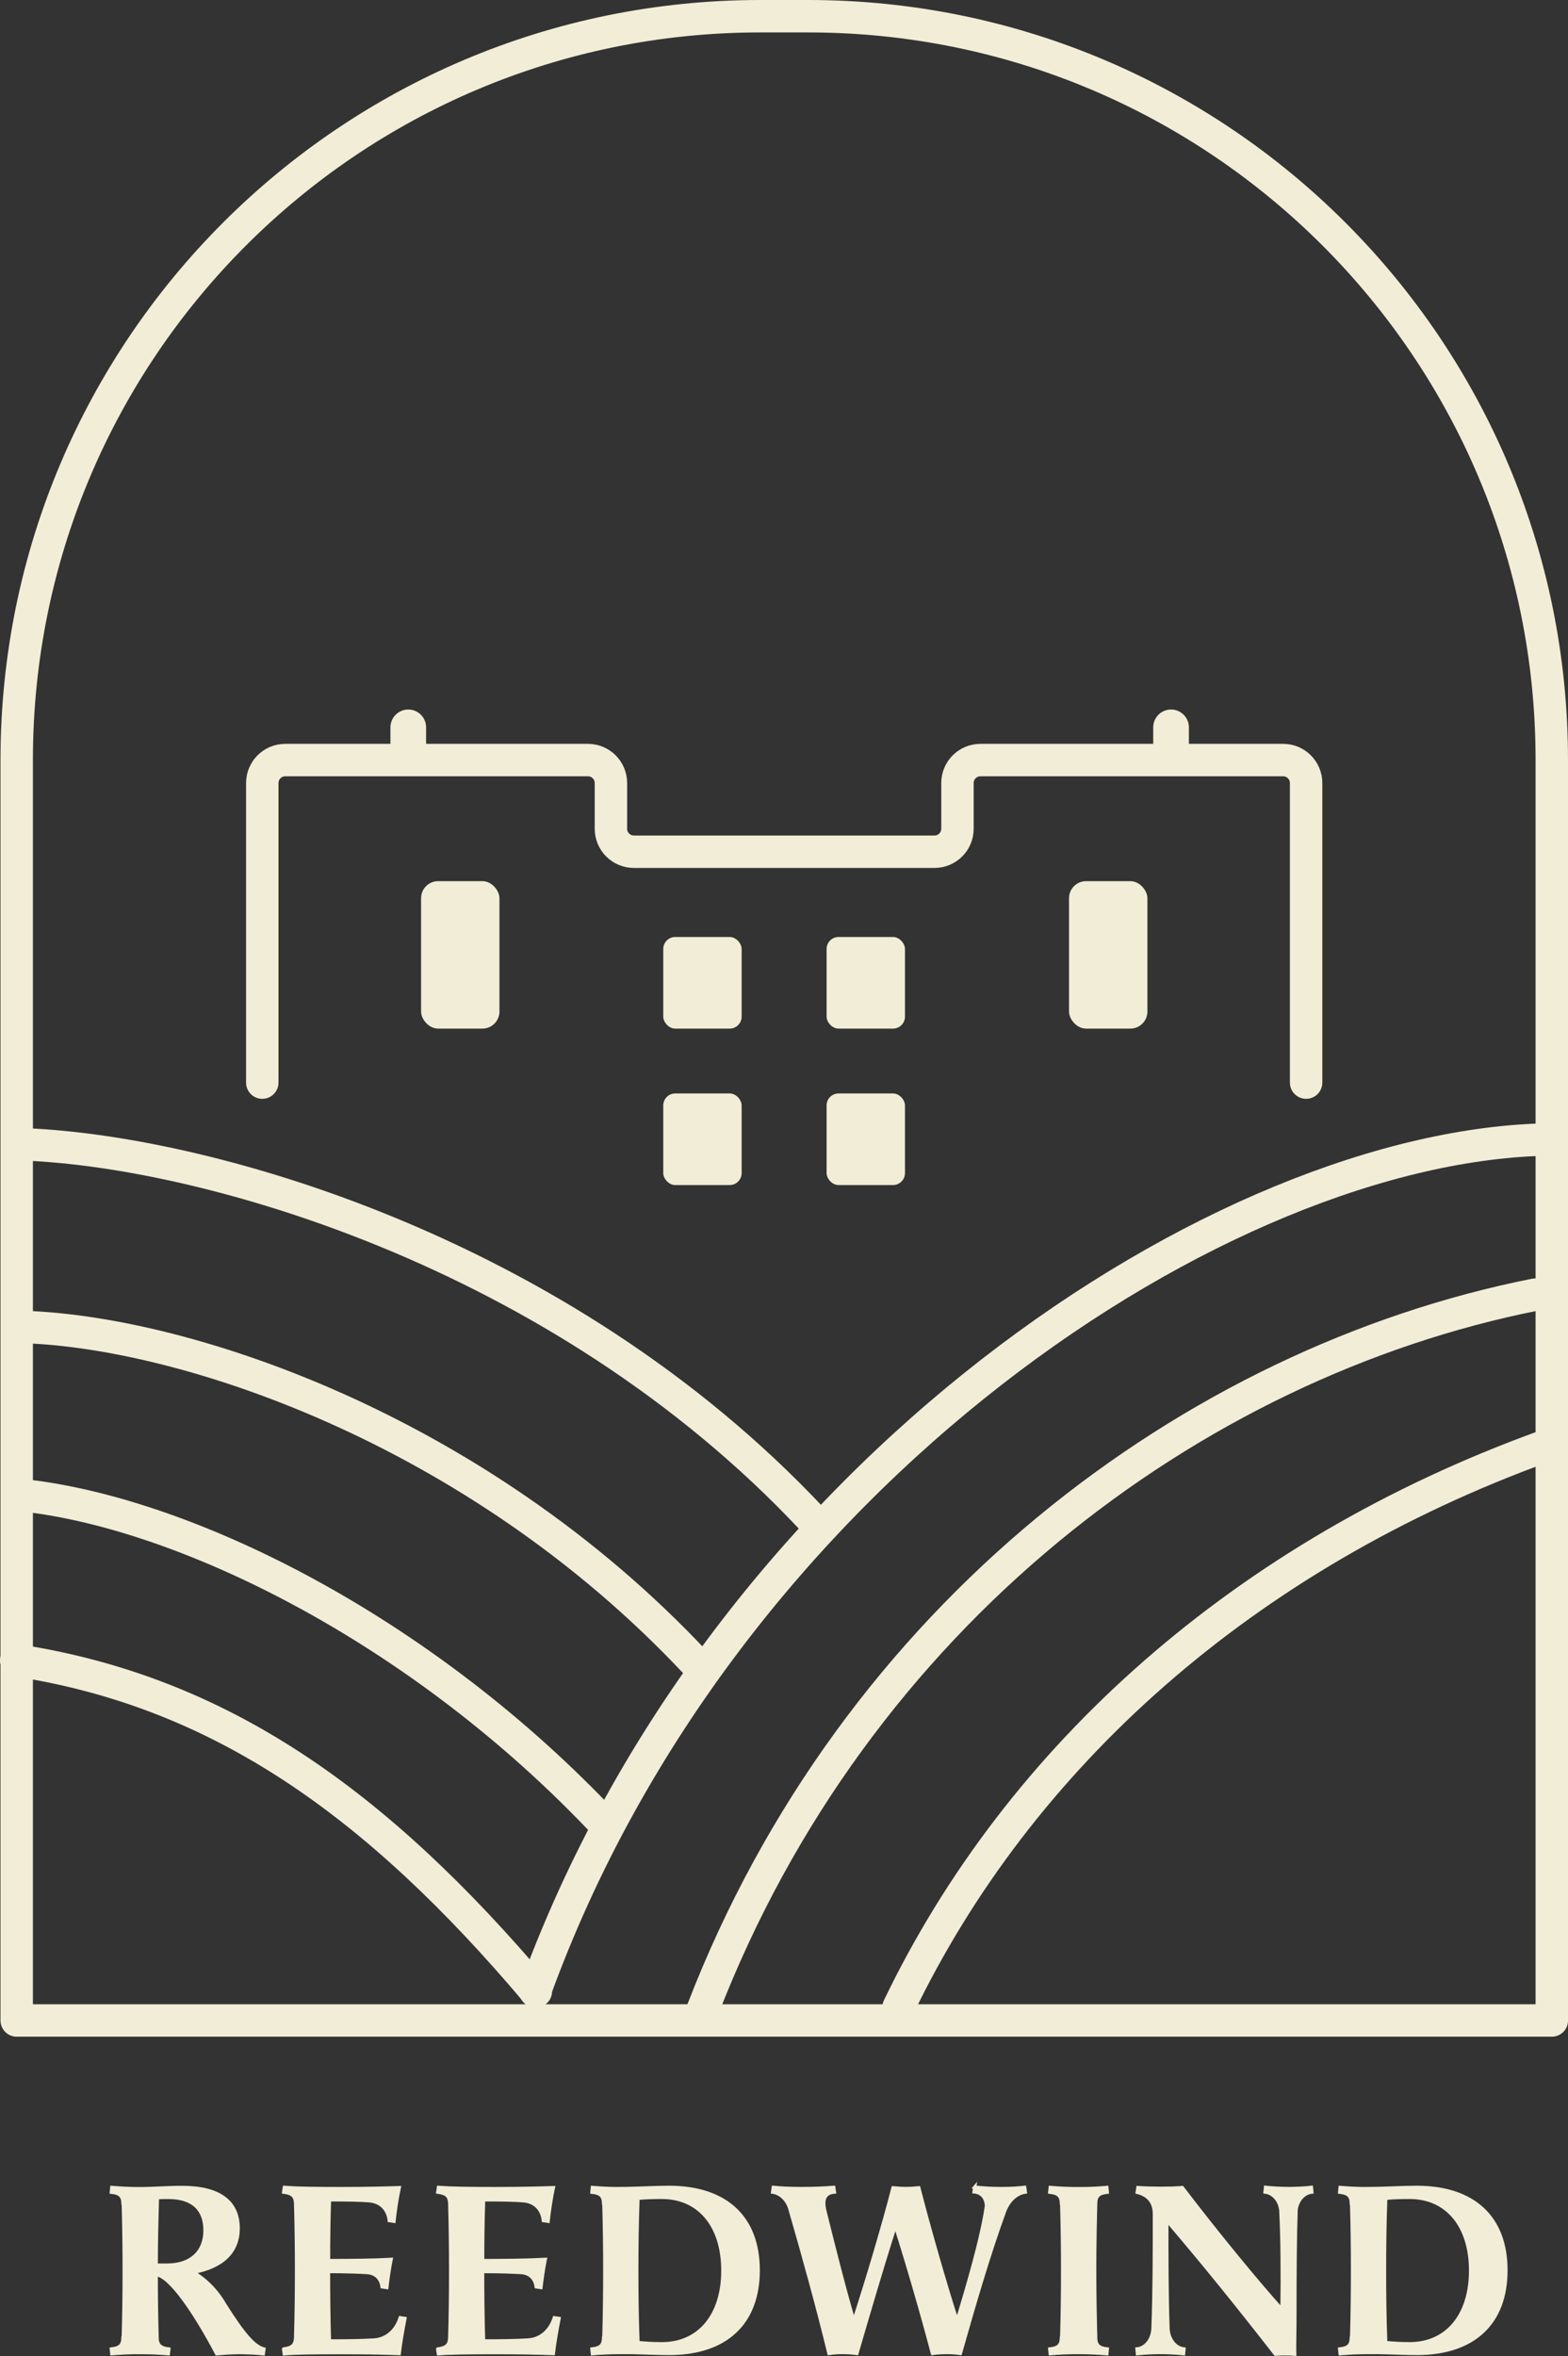
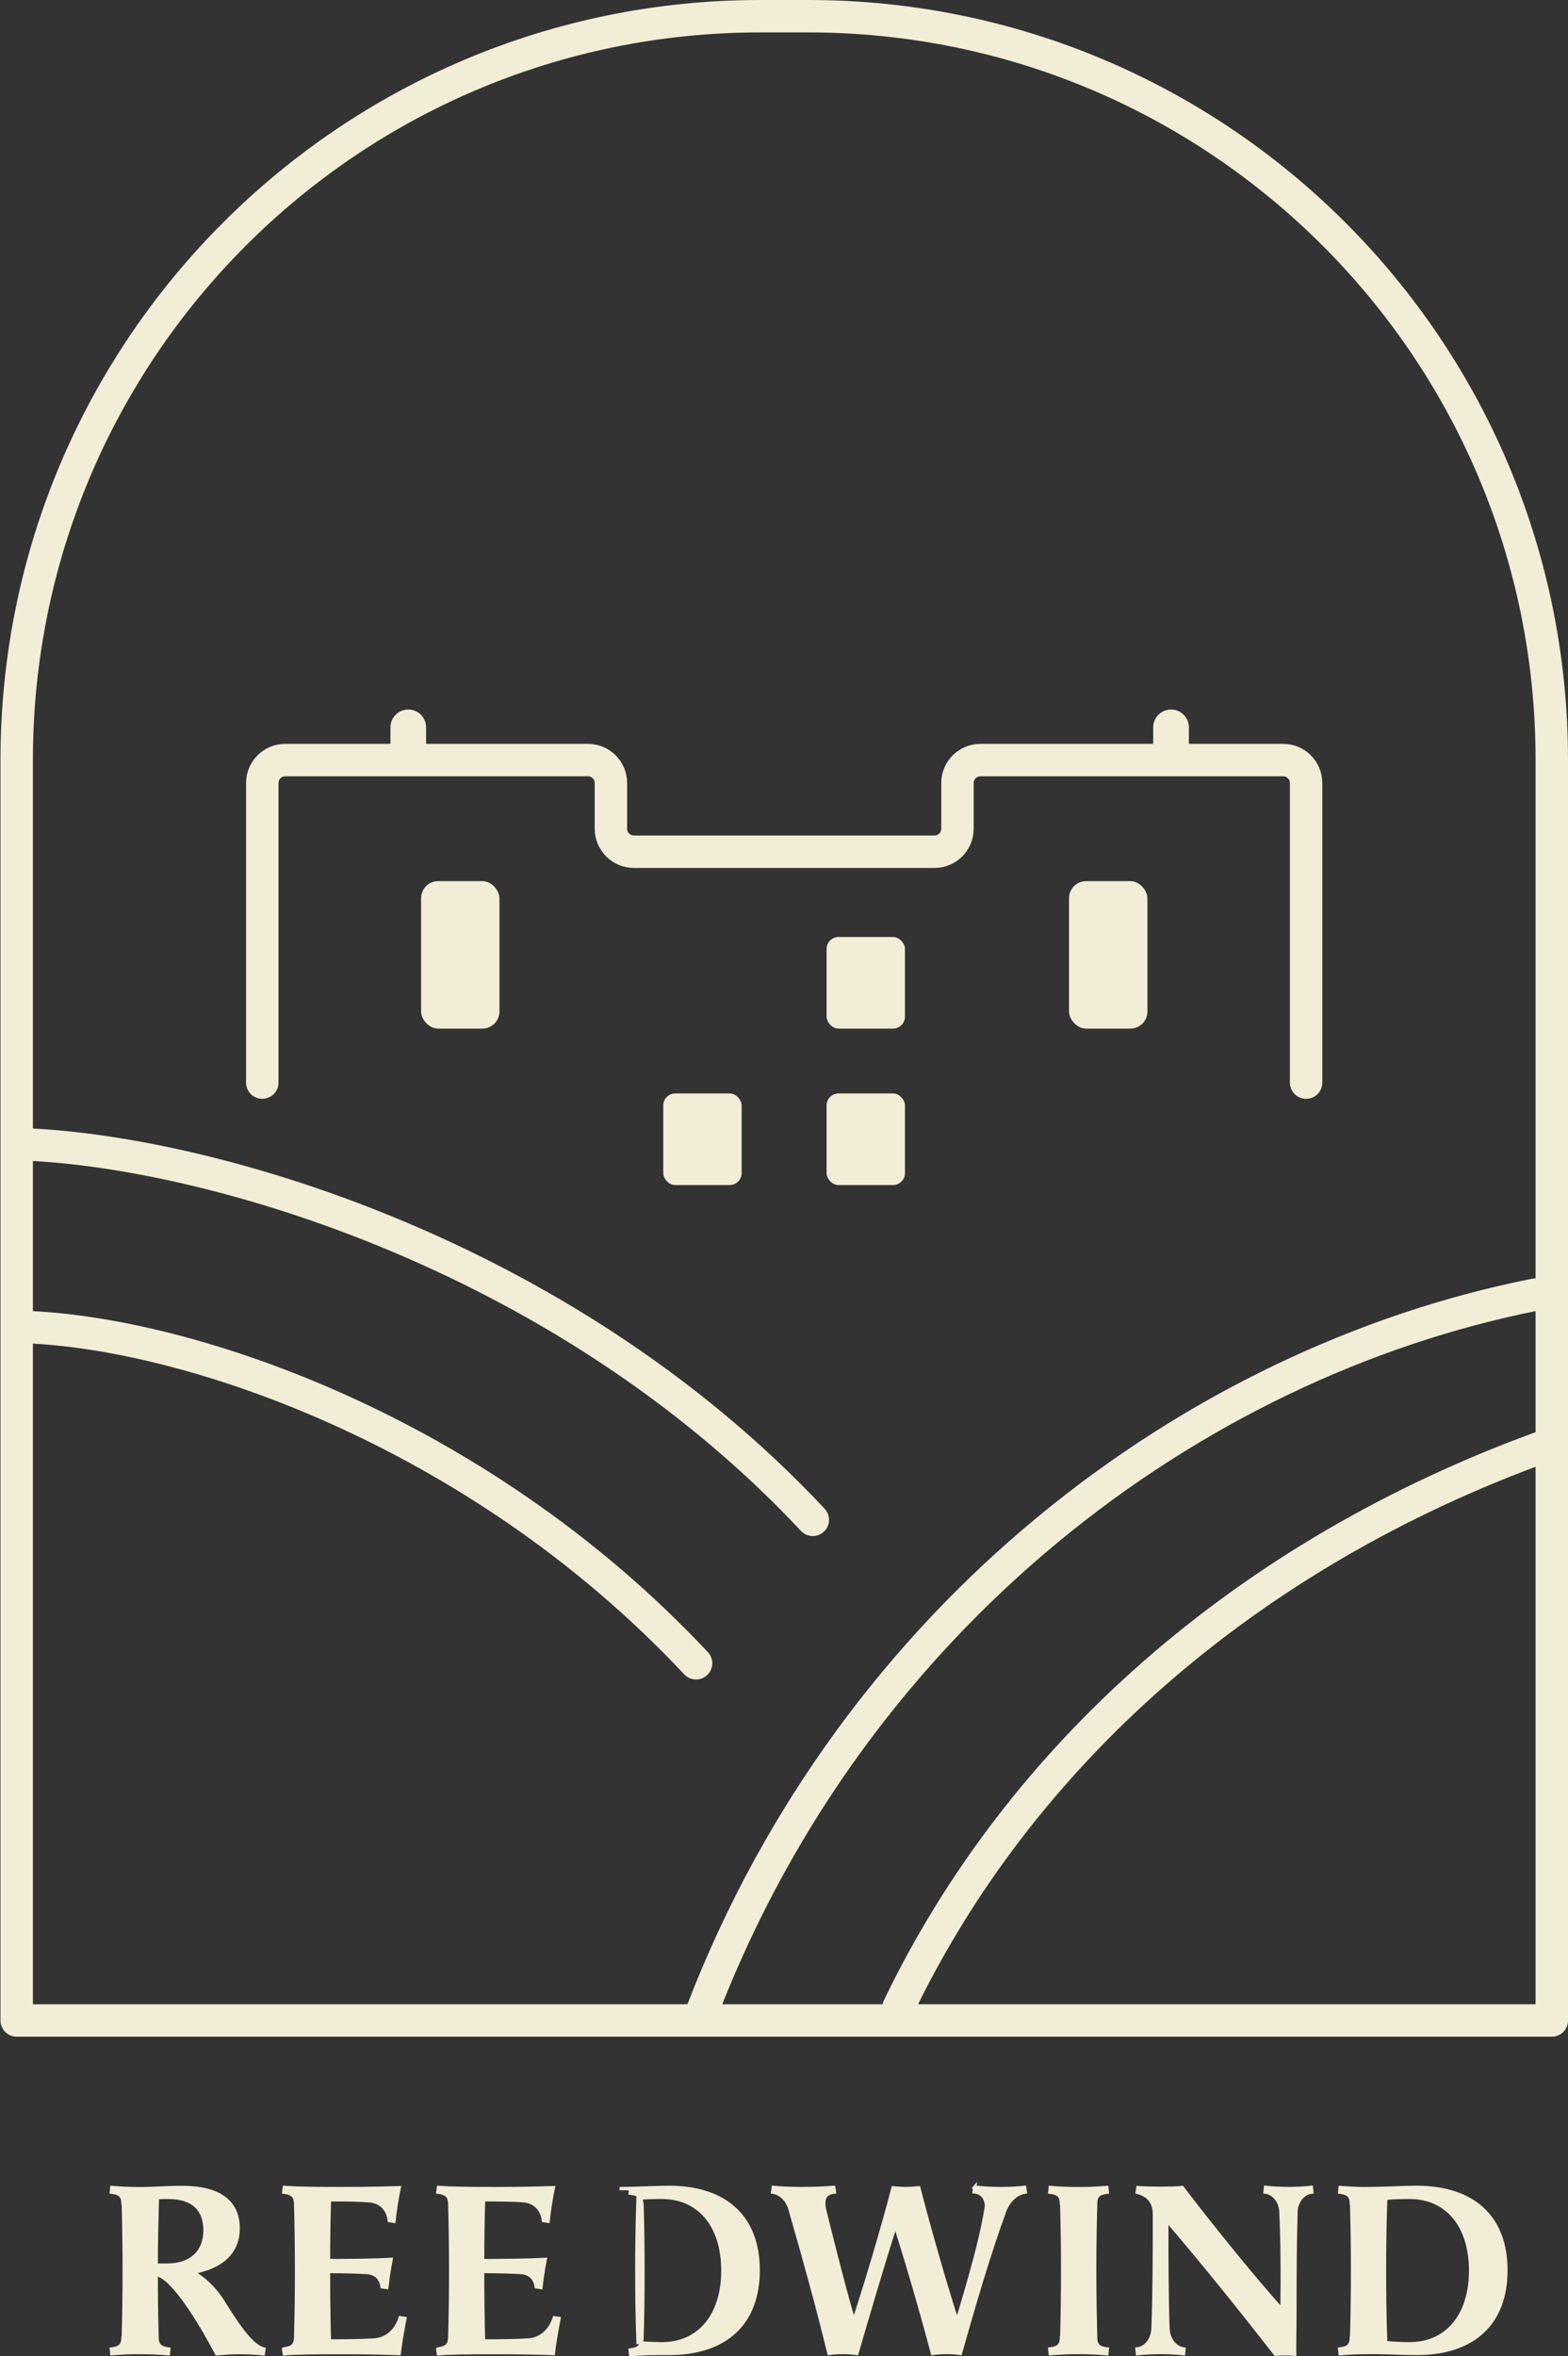
<svg xmlns="http://www.w3.org/2000/svg" id="Ebene_2" data-name="Ebene 2" viewBox="0 0 483.65 726.44">
  <rect x="0" y="0" width="483.65" height="726.44" fill="#333333" stroke="none" />
  <defs>
    <style>
      .cls-1, .cls-2 {
        fill: #f2edd6;
      }

      .cls-2 {
        stroke-miterlimit: 10;
      }

      .cls-2, .cls-3, .cls-4 {
        stroke: #f2edd6;
      }

      .cls-3 {
        stroke-width: 10px;
      }

      .cls-3, .cls-4 {
        fill: none;
        stroke-linecap: round;
        stroke-linejoin: round;
      }

      .cls-4 {
        stroke-width: 11px;
      }
    </style>
  </defs>
  <g id="Ebene_1-2" data-name="Ebene 1">
    <g>
      <g>
        <path class="cls-2" d="M43.7,725.38h-.96c-3.02,0-5.6.15-8.26.37l-.15-1.47c2.65-.29,3.54-1.18,3.61-3.46h.07c.22-7.59.29-13.93.29-20.71s-.07-13.12-.29-20.71h-.07c-.07-2.29-.96-3.17-3.61-3.46l.15-1.47c2.65.22,5.38.37,8.4.37h.29c4.2,0,8.04-.37,13.05-.37,11.28,0,17.25,4.28,17.25,12.61,0,7.22-4.79,11.87-13.79,13.56,3.24,1.92,6.86,5.09,9.66,9.95,5.9,9.36,9.07,12.9,12.09,13.71l-.22,1.47c-1.84-.22-4.87-.37-7.37-.37-2.73,0-5.31.22-7,.37-6.93-13.12-14.45-23.96-18.65-24.4,0,6.49.07,12.68.29,20.12.29,1.77,1.18,2.51,3.61,2.8l-.15,1.47c-2.65-.22-5.23-.37-8.26-.37ZM48.56,677.62c-.22,7.81-.37,14.08-.37,20.79h3.39c7.37,0,11.65-4.13,11.65-10.69s-3.83-10.17-11.28-10.17c-1.03,0-2.21,0-3.39.07Z" />
        <path class="cls-2" d="M87.48,724.28c2.65-.37,3.54-1.18,3.69-3.32.22-7.74.29-14.01.29-20.86s-.07-13.12-.29-20.86c-.15-2.14-1.03-2.95-3.69-3.32l.22-1.47c3.83.29,9.51.37,17.54.37s13.27-.15,17.91-.29c-.66,3.02-1.33,7.52-1.62,10.39l-1.47-.22c-.37-3.46-2.58-5.82-6.19-6.12-2.95-.22-6.04-.29-12.24-.29-.22,6.93-.29,12.75-.29,18.72,6.86,0,13.79-.07,19.31-.37-.59,2.88-1.11,6.71-1.33,8.7l-1.47-.22c-.37-2.65-1.99-4.28-4.87-4.42-2.73-.15-6.41-.29-11.65-.29,0,7,.07,13.42.29,21.38,5.82,0,10.17-.07,13.71-.29,3.76-.22,6.78-2.73,8.11-6.86l1.47.22c-.66,3.39-1.4,7.67-1.77,10.84-5.9-.22-11.21-.29-18.21-.29-8.62,0-13.71.07-17.25.37l-.22-1.47Z" />
        <path class="cls-2" d="M135.02,724.28c2.65-.37,3.54-1.18,3.69-3.32.22-7.74.29-14.01.29-20.86s-.07-13.12-.29-20.86c-.15-2.14-1.03-2.95-3.69-3.32l.22-1.47c3.83.29,9.51.37,17.54.37s13.27-.15,17.91-.29c-.66,3.02-1.33,7.52-1.62,10.39l-1.47-.22c-.37-3.46-2.58-5.82-6.19-6.12-2.95-.22-6.04-.29-12.24-.29-.22,6.93-.29,12.75-.29,18.72,6.86,0,13.79-.07,19.31-.37-.59,2.88-1.11,6.71-1.33,8.7l-1.47-.22c-.37-2.65-1.99-4.28-4.87-4.42-2.73-.15-6.41-.29-11.65-.29,0,7,.07,13.42.29,21.38,5.82,0,10.17-.07,13.71-.29,3.76-.22,6.78-2.73,8.11-6.86l1.47.22c-.66,3.39-1.4,7.67-1.77,10.84-5.9-.22-11.21-.29-18.21-.29-8.62,0-13.71.07-17.25.37l-.22-1.47Z" />
-         <path class="cls-2" d="M191.11,674.81h.07c5.23,0,10.62-.37,15.19-.37,17.54,0,27.5,9.29,27.5,25.58s-9.95,25.65-27.5,25.65c-3.61,0-7.67-.22-11.79-.29h-3.46c-3.02,0-5.75.15-8.4.37l-.15-1.47c2.65-.29,3.54-1.18,3.61-3.46h.07c.22-7.59.29-13.93.29-20.71s-.07-13.12-.29-20.71h-.07c-.07-2.29-.96-3.17-3.61-3.46l.15-1.47c2.65.22,5.38.37,8.4.37ZM196.79,722.29c2.29.22,4.57.37,7.37.37,11.57,0,18.8-8.85,18.8-22.56s-7.22-22.56-18.8-22.56c-2.8,0-5.09.07-7.37.29-.29,8.33-.37,15.04-.37,22.26s.07,13.86.37,22.19Z" />
+         <path class="cls-2" d="M191.11,674.81h.07c5.23,0,10.62-.37,15.19-.37,17.54,0,27.5,9.29,27.5,25.58s-9.95,25.65-27.5,25.65h-3.46c-3.02,0-5.75.15-8.4.37l-.15-1.47c2.65-.29,3.54-1.18,3.61-3.46h.07c.22-7.59.29-13.93.29-20.71s-.07-13.12-.29-20.71h-.07c-.07-2.29-.96-3.17-3.61-3.46l.15-1.47c2.65.22,5.38.37,8.4.37ZM196.79,722.29c2.29.22,4.57.37,7.37.37,11.57,0,18.8-8.85,18.8-22.56s-7.22-22.56-18.8-22.56c-2.8,0-5.09.07-7.37.29-.29,8.33-.37,15.04-.37,22.26s.07,13.86.37,22.19Z" />
        <path class="cls-2" d="M300.65,674.37c2.73.29,5.01.44,7.89.44h.66c2.73,0,4.72-.15,6.86-.37l.22,1.47c-2.21.29-4.72,1.92-6.27,5.53-5.09,13.86-9.8,30.22-13.78,44.23-1.55-.22-2.65-.29-4.2-.29s-2.88.07-4.42.29c-3.32-12.53-7.37-26.54-11.43-39.36-4.05,12.53-8.4,27.5-11.87,39.36-1.55-.22-2.95-.29-4.42-.29-1.55,0-2.58.07-4.2.29-3.46-14.23-7.89-30.22-12.16-44.97-1.03-2.8-2.95-4.42-5.23-4.79l.22-1.47c2.14.22,5.16.37,8.62.37,4.28,0,7.15-.15,10.03-.37l.22,1.47c-3.02.22-3.83,2.29-2.95,5.82,2.88,11.65,6.41,25.51,8.92,33.84,3.98-12.16,9.07-29.27,12.09-40.99,1.62.15,2.73.22,3.98.22,1.33,0,2.43-.07,3.98-.22,3.32,12.9,8.18,29.78,11.79,40.99,3.02-9.88,7.67-25.51,9.07-35.46-.15-2.58-1.55-4.05-3.83-4.28l.22-1.47Z" />
        <path class="cls-2" d="M333.01,725.38h-.81c-3.02,0-5.6.15-8.26.37l-.15-1.47c2.65-.29,3.54-1.18,3.61-3.46h.07c.22-7.59.29-13.93.29-20.71s-.07-13.12-.29-20.71h-.07c-.07-2.29-.96-3.17-3.61-3.46l.15-1.47c2.65.22,5.38.37,8.4.37h.81c3.02,0,5.6-.15,8.26-.37l.15,1.47c-2.65.29-3.54,1.18-3.61,3.46h-.52l-4.42-4.57h5.09c-.29,9.8-.44,17.18-.44,25.28s.15,15.48.44,25.28h-5.09l4.42-4.57h.52c.07,2.29.96,3.17,3.61,3.46l-.15,1.47c-2.65-.22-5.38-.37-8.4-.37Z" />
        <path class="cls-2" d="M397.36,674.81h.07c2.14,0,5.09-.15,7.08-.37l.15,1.47c-2.58.29-4.5,2.58-4.87,5.46-.29,8.18-.37,19.09-.37,32.43,0,4.72-.15,10.47-.07,12.09-1.99-.15-3.98-.15-5.97,0-11.65-14.96-22.19-28.01-33.47-41.21,0,11.28,0,22.56.37,33.32.15,3.24,2.14,5.97,4.94,6.27l-.15,1.47c-2.06-.22-4.94-.37-7.08-.37h-.07c-2.14,0-5.01.15-7.08.37l-.15-1.47c2.8-.29,4.79-3.02,4.94-6.27.44-11.28.44-24.25.44-35.24,0-4.05-2.14-5.97-5.31-6.78l.22-1.47c2.06.15,4.94.22,7.22.22s4.5-.07,6.49-.22c10.1,13.27,23.07,29.12,30.74,37.59.15-11.28.07-22.26-.37-30.67-.37-2.95-2.29-5.23-4.87-5.53l.15-1.47c1.99.22,4.87.37,7,.37ZM397.43,674.81v.07-.07Z" />
        <path class="cls-2" d="M421.75,674.81h.07c5.23,0,10.62-.37,15.19-.37,17.54,0,27.5,9.29,27.5,25.58s-9.95,25.65-27.5,25.65c-3.61,0-7.67-.22-11.79-.29h-3.46c-3.02,0-5.75.15-8.4.37l-.15-1.47c2.65-.29,3.54-1.18,3.61-3.46h.07c.22-7.59.29-13.93.29-20.71s-.07-13.12-.29-20.71h-.07c-.07-2.29-.96-3.17-3.61-3.46l.15-1.47c2.65.22,5.38.37,8.4.37ZM427.43,722.29c2.29.22,4.57.37,7.37.37,11.57,0,18.8-8.85,18.8-22.56s-7.22-22.56-18.8-22.56c-2.8,0-5.09.07-7.37.29-.29,8.33-.37,15.04-.37,22.26s.07,13.86.37,22.19Z" />
      </g>
      <rect class="cls-1" x="329.74" y="271.69" width="24.18" height="45.47" rx="5.27" ry="5.27" />
      <rect class="cls-1" x="254.96" y="288.91" width="24.18" height="28.25" rx="3.7" ry="3.7" />
-       <rect class="cls-1" x="204.58" y="288.91" width="24.18" height="28.25" rx="3.7" ry="3.7" />
      <rect class="cls-1" x="254.96" y="337.15" width="24.18" height="28.25" rx="3.7" ry="3.7" />
      <rect class="cls-1" x="204.58" y="337.15" width="24.18" height="28.25" rx="3.7" ry="3.7" />
      <rect class="cls-1" x="129.88" y="271.69" width="24.18" height="45.47" rx="5.27" ry="5.27" />
-       <path class="cls-3" d="M5,511.93c62.87,9.62,111.13,43.98,160.28,102.07" />
      <path class="cls-3" d="M478.37,445.53c-.74.13-1.47.2-2.01.4-92.21,33.37-161.92,95.46-199.2,172.99" />
      <path class="cls-3" d="M5.52,352.79c55.33,1.48,166.84,32.18,245.19,115.83" />
      <path class="cls-3" d="M5.3,409.11c49.8.88,141.12,30.85,209.4,103.74" />
-       <path class="cls-3" d="M5.29,460.87c49.9,4.76,124.26,40.67,182.02,102.33" />
      <path class="cls-3" d="M216.67,619.87c46.99-121.9,151.28-199.68,256.78-220.67" />
-       <path class="cls-3" d="M165.05,613.91c58.11-160.01,212.89-261.37,313.32-262.58" />
      <path class="cls-3" d="M402.87,333.81v-92.37c0-3.91-3.17-7.08-7.08-7.08h-93.38c-3.91,0-7.08,3.17-7.08,7.08v14.1c0,3.91-3.17,7.08-7.08,7.08h-92.73c-3.91,0-7.08-3.17-7.08-7.08v-14.1c0-3.91-3.17-7.08-7.08-7.08h-93.38c-3.91,0-7.08,3.17-7.08,7.08v92.37" />
      <line class="cls-4" x1="125.93" y1="224.27" x2="125.93" y2="233.31" />
      <line class="cls-4" x1="361.21" y1="224.27" x2="361.21" y2="233.31" />
      <path class="cls-3" d="M478.65,622.99V234.36c0-126.67-102.69-229.36-229.36-229.36h-14.78c-126.67,0-229.36,102.69-229.36,229.36v388.63s473.51,0,473.51,0Z" />
    </g>
  </g>
</svg>